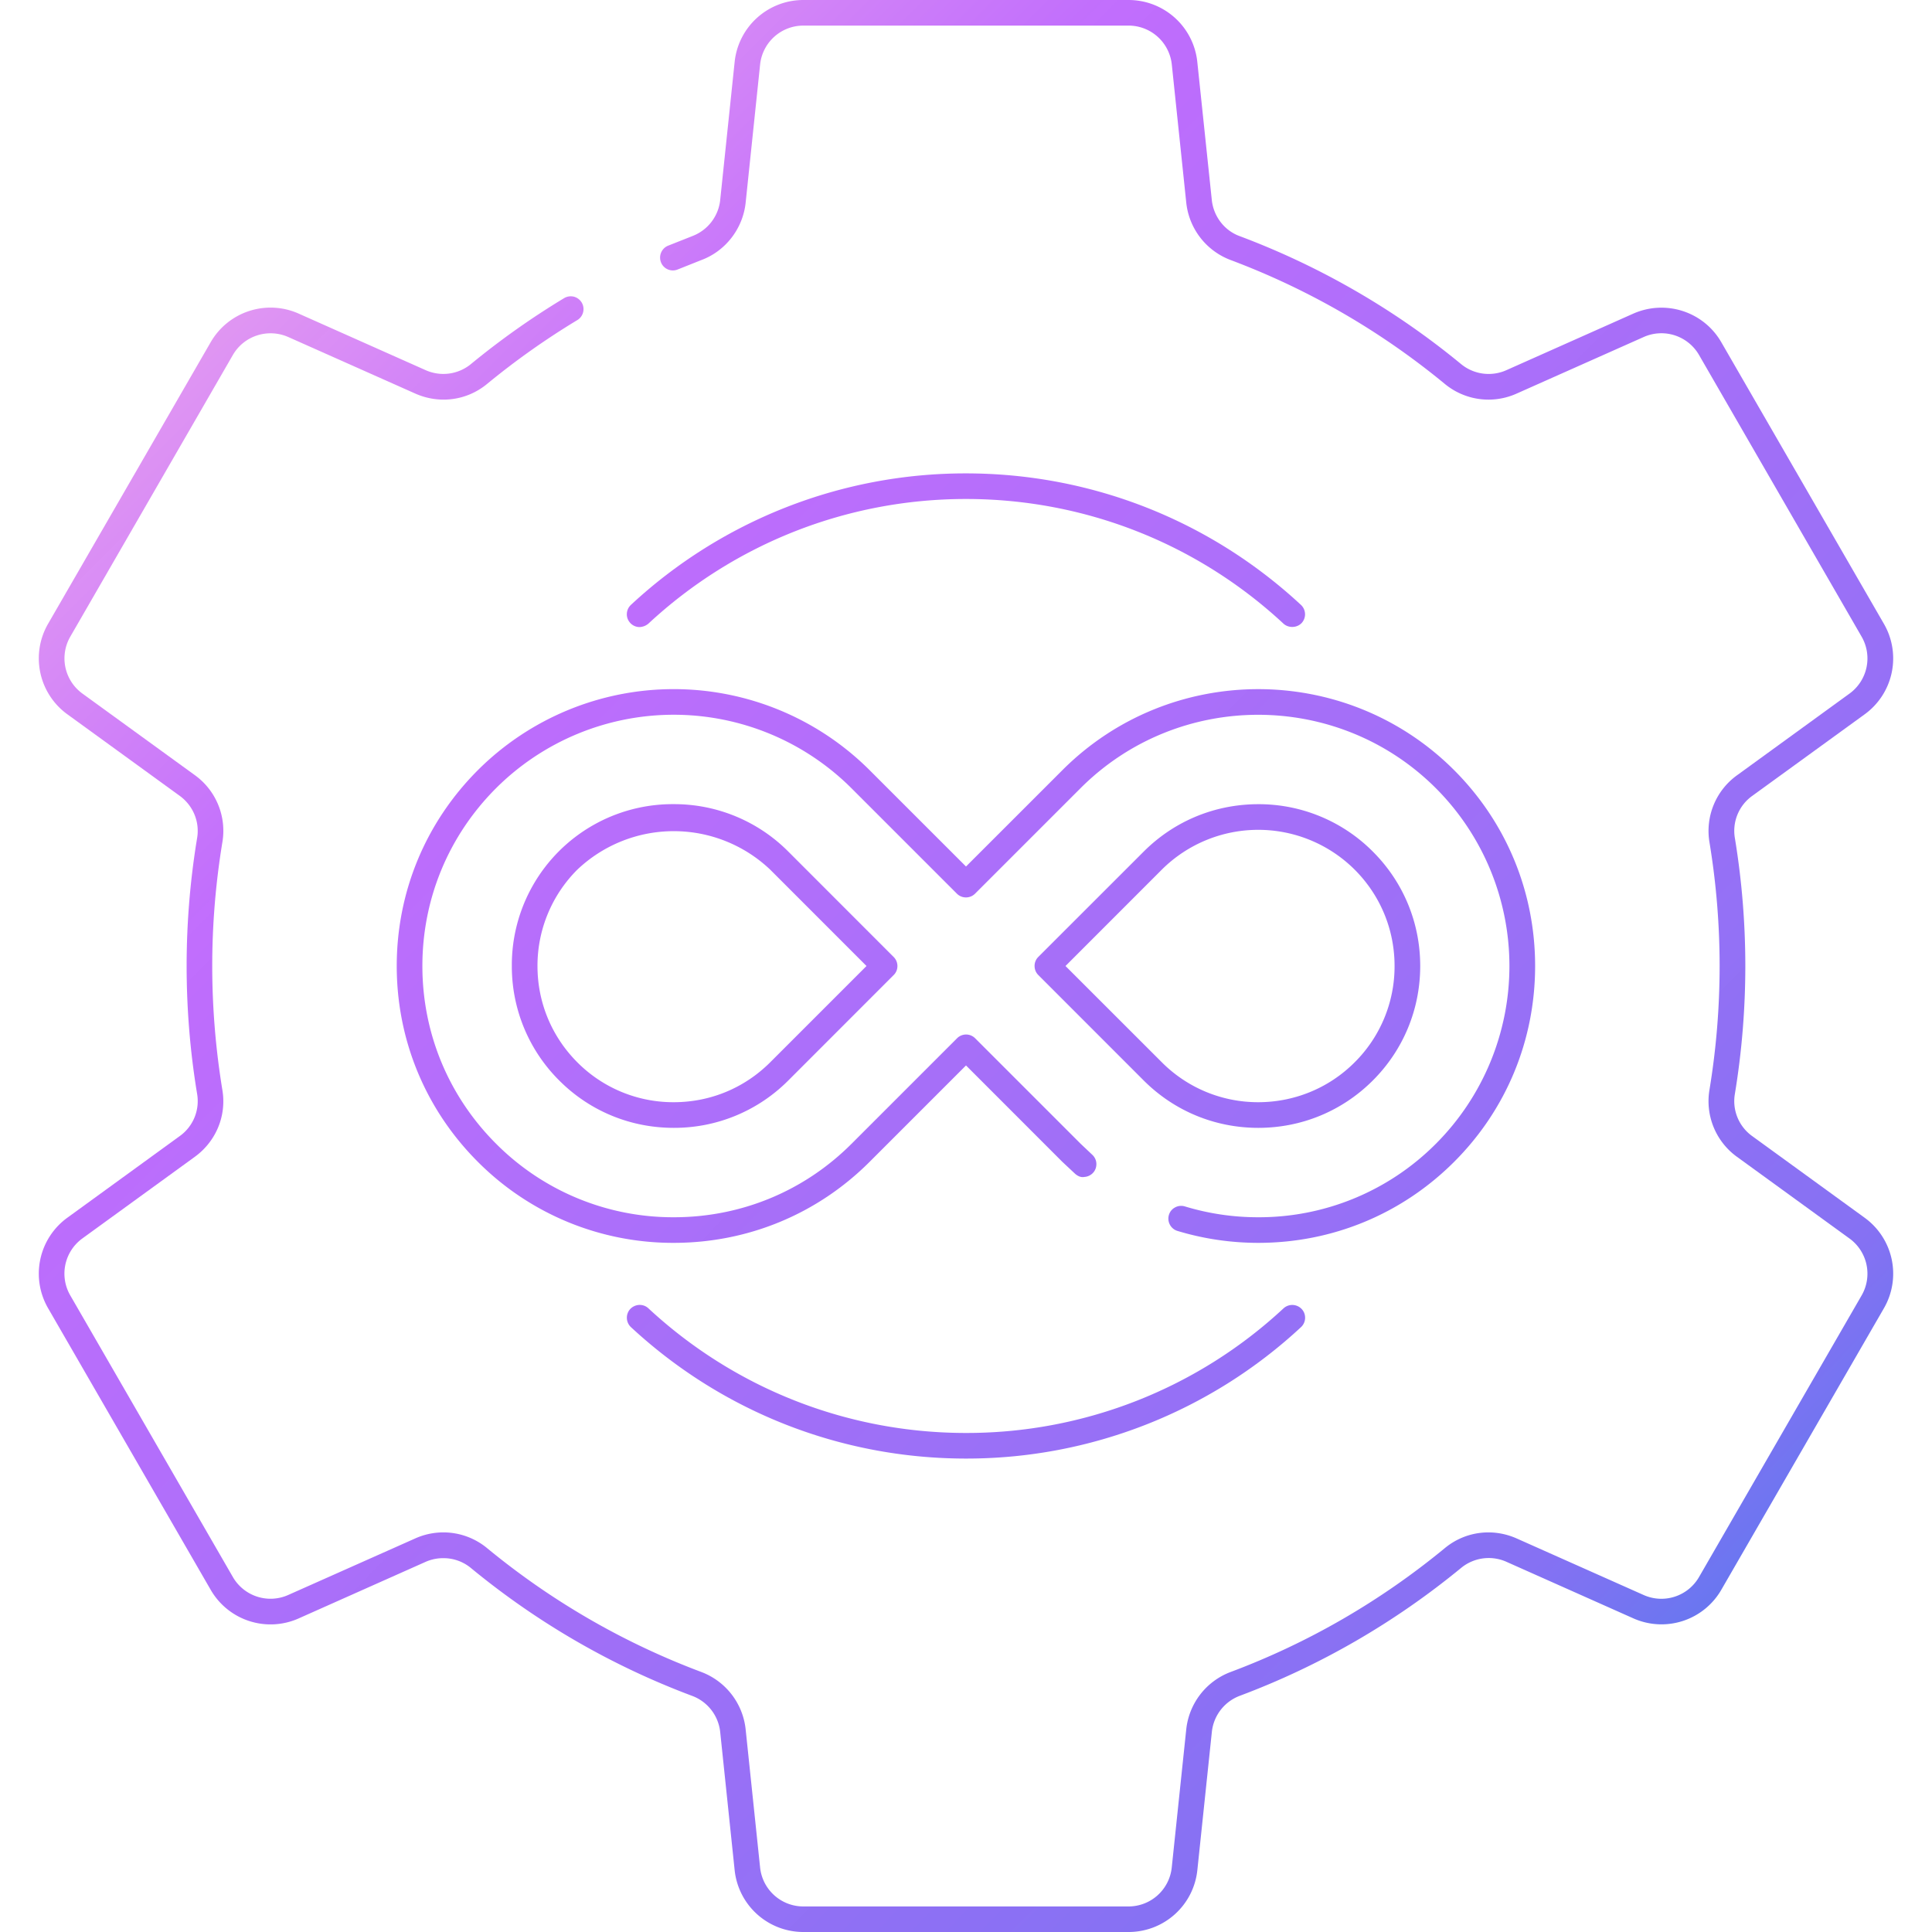
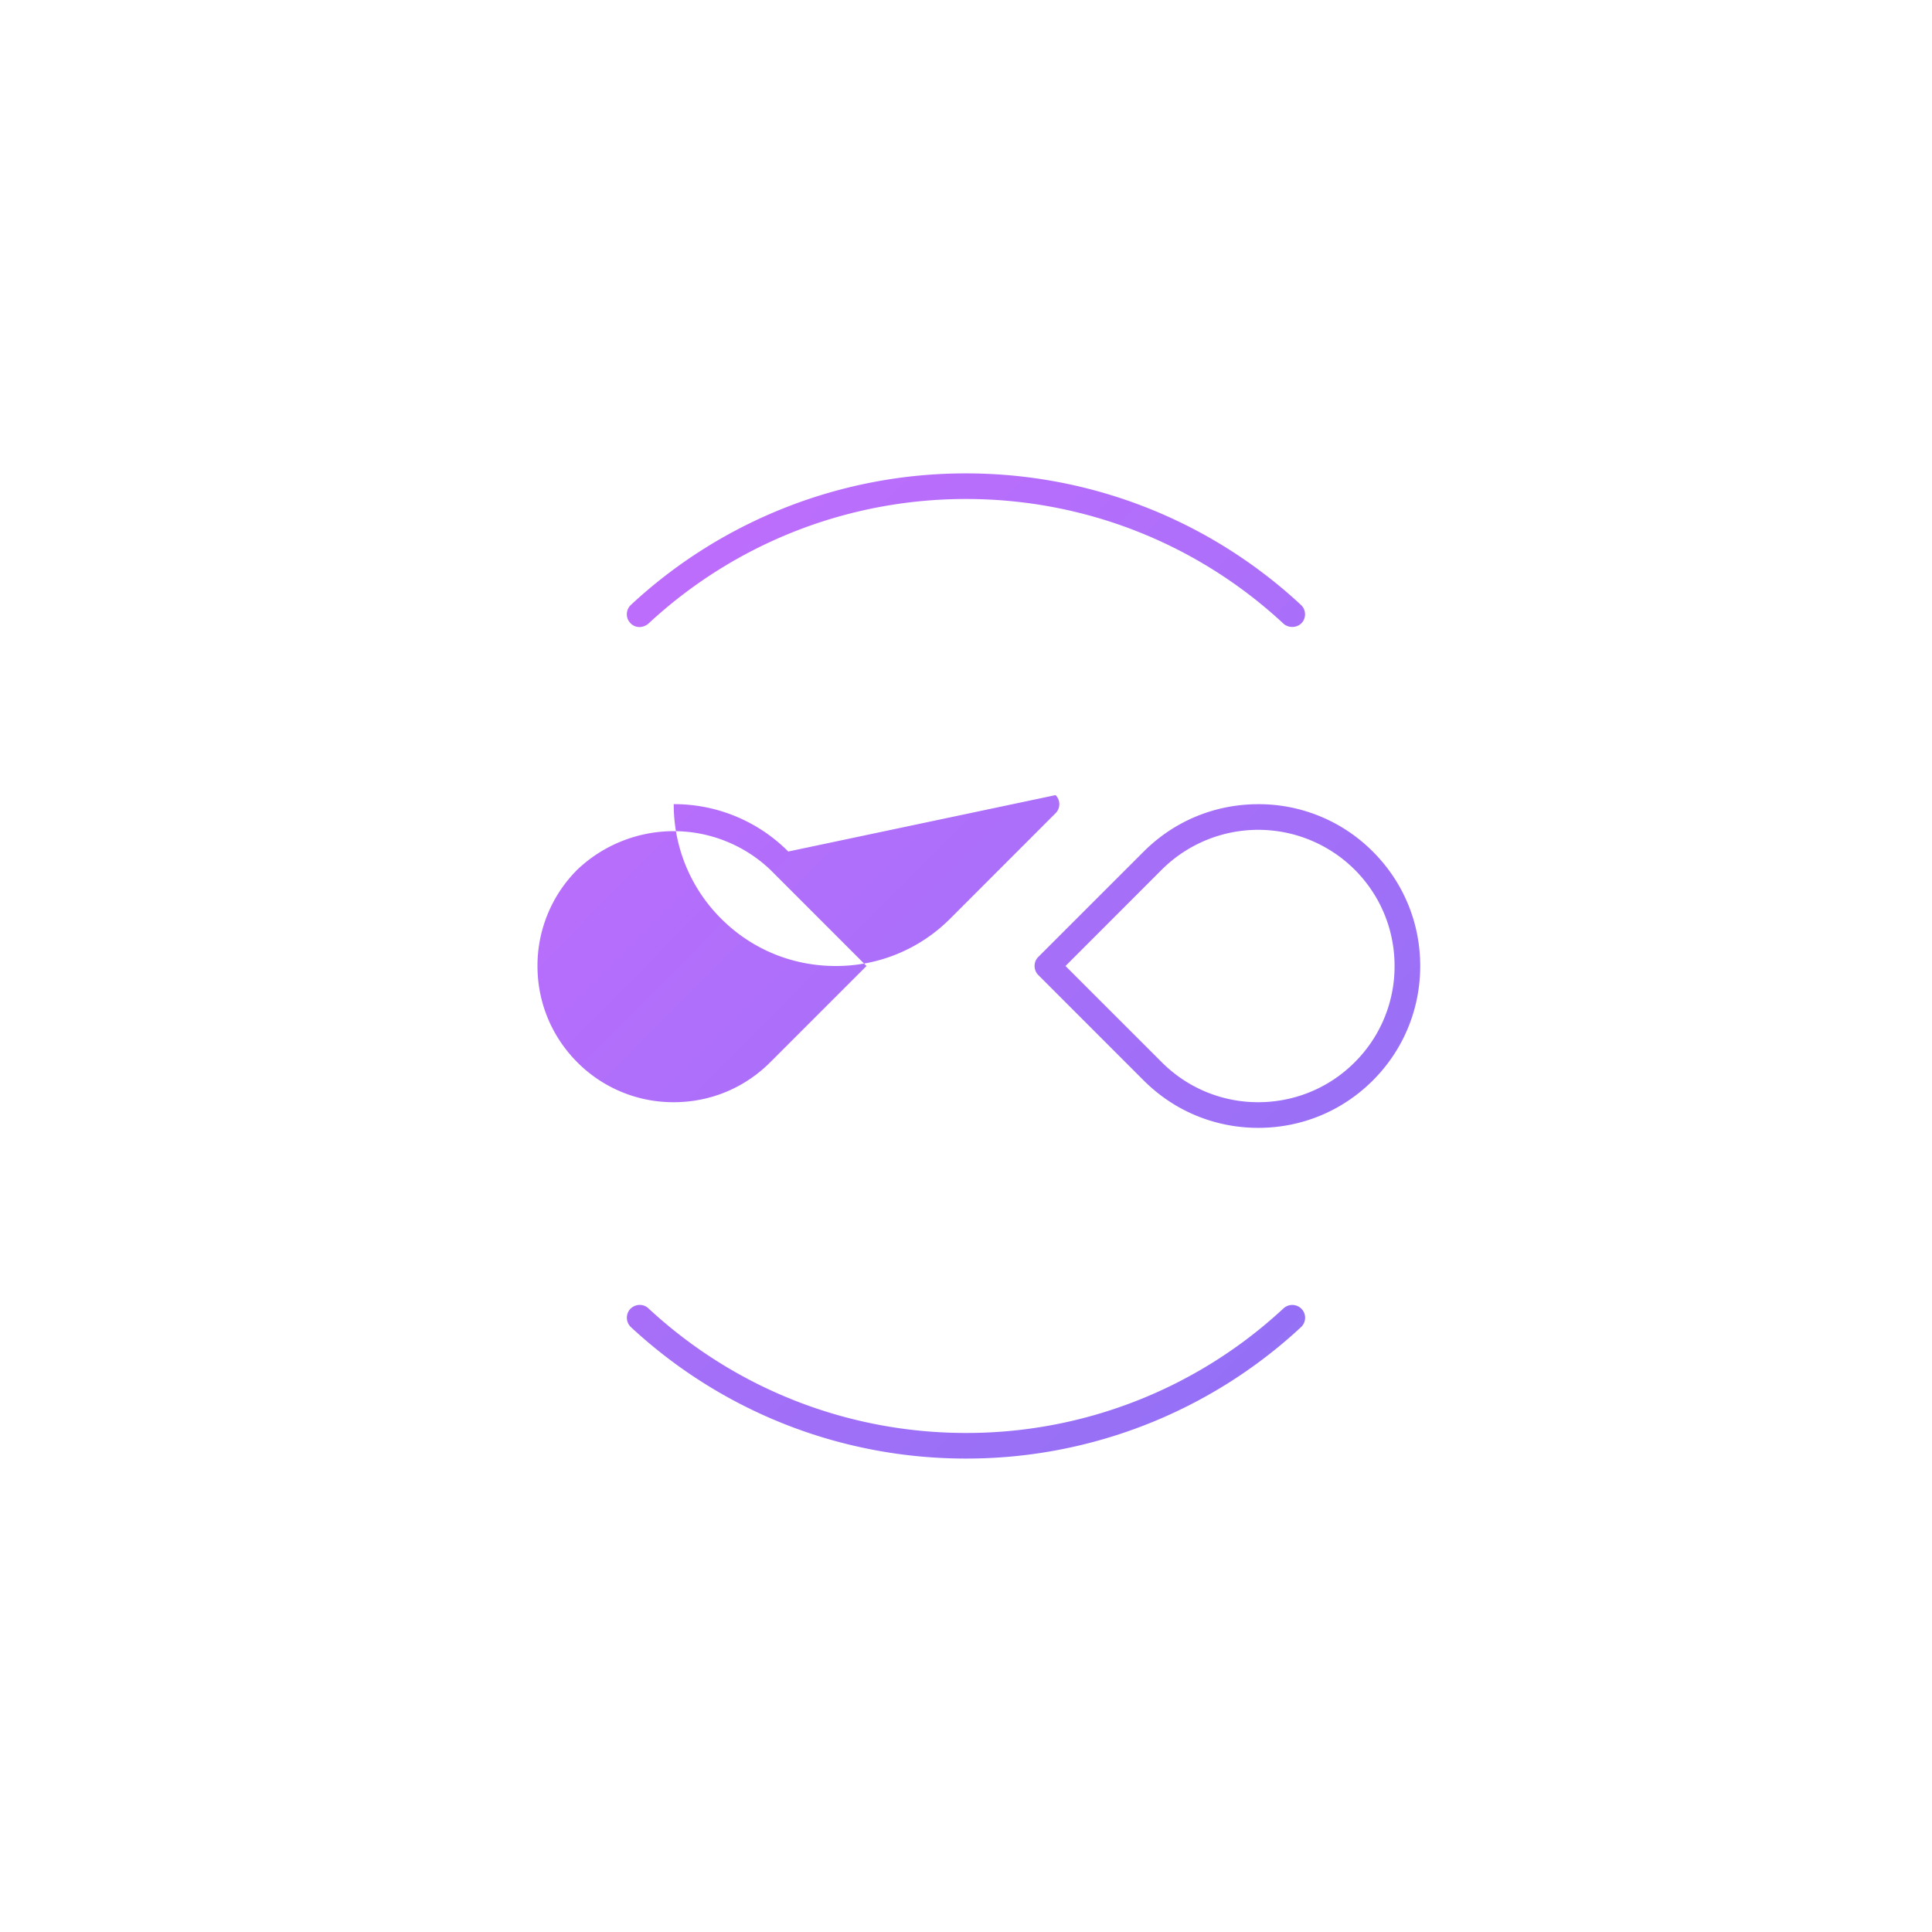
<svg xmlns="http://www.w3.org/2000/svg" width="40" height="40">
  <linearGradient id="A" gradientUnits="userSpaceOnUse" x1="40.387" y1="40.252" x2="-.245" y2="-.11">
    <stop offset="0" stop-color="#1e85e9" />
    <stop offset=".203" stop-color="#8671f3" />
    <stop offset=".707" stop-color="#c06cfd" stop-opacity=".99" />
    <stop offset="1" stop-color="#ffbee8" />
  </linearGradient>
-   <path d="M38.604 25.211l-2.326-1.689a.89.89 0 0 1-.36-.869c.144-.872.217-1.765.217-2.653s-.073-1.781-.217-2.653a.89.89 0 0 1 .359-.868l2.329-1.69a1.43 1.43 0 0 0 .398-1.874l-3.366-5.829c-.367-.636-1.152-.889-1.824-.592l-2.628 1.171a.9.9 0 0 1-.931-.123 16.1 16.1 0 0 0-4.596-2.656c-.312-.116-.535-.409-.57-.746l-.3-2.857A1.43 1.43 0 0 0 23.365 0h-6.731a1.43 1.43 0 0 0-1.424 1.283l-.299 2.857a.9.9 0 0 1-.572.746l-.51.202c-.135.057-.198.212-.142.348s.213.199.347.142l.49-.195c.5-.187.858-.653.914-1.188l.299-2.857a.9.9 0 0 1 .896-.808h6.731a.9.9 0 0 1 .897.807l.299 2.857a1.43 1.43 0 0 0 .912 1.187c1.615.606 3.11 1.47 4.443 2.569a1.42 1.42 0 0 0 1.487.198l2.628-1.17a.9.9 0 0 1 1.147.372l3.365 5.83a.9.9 0 0 1-.25 1.18l-2.327 1.69a1.42 1.42 0 0 0-.573 1.384c.14.845.211 1.709.211 2.567a15.78 15.78 0 0 1-.211 2.567 1.42 1.42 0 0 0 .572 1.384l2.328 1.69a.9.9 0 0 1 .25 1.18l-3.365 5.828a.9.9 0 0 1-1.149.372l-2.627-1.17c-.5-.222-1.069-.145-1.486.199-1.334 1.099-2.828 1.964-4.442 2.568a1.43 1.43 0 0 0-.913 1.186l-.3 2.858a.9.9 0 0 1-.896.808h-6.731a.9.9 0 0 1-.896-.807l-.299-2.857a1.43 1.43 0 0 0-.912-1.188c-1.614-.605-3.109-1.469-4.443-2.568a1.42 1.42 0 0 0-1.487-.199l-2.628 1.17a.9.9 0 0 1-1.147-.372l-3.366-5.83a.9.9 0 0 1 .25-1.179l2.328-1.69c.441-.321.66-.851.571-1.384A15.91 15.91 0 0 1 4.394 20c0-.857.071-1.721.211-2.568a1.42 1.42 0 0 0-.572-1.384L1.707 14.36a.9.9 0 0 1-.251-1.18l3.365-5.83c.232-.4.726-.558 1.148-.372l2.628 1.17c.499.222 1.069.146 1.486-.198a15.77 15.77 0 0 1 1.87-1.323c.125-.075.165-.239.09-.364a.27.27 0 0 0-.163-.121c-.069-.016-.139-.006-.201.031a16.31 16.31 0 0 0-1.933 1.368.9.9 0 0 1-.933.123L6.184 6.493a1.43 1.43 0 0 0-1.822.592L.996 12.914a1.43 1.43 0 0 0 .399 1.875l2.326 1.688c.277.202.415.535.361.868A16.26 16.26 0 0 0 3.864 20c0 .889.073 1.782.218 2.653a.89.89 0 0 1-.36.868l-2.327 1.69a1.43 1.43 0 0 0-.399 1.875l3.366 5.829a1.43 1.43 0 0 0 1.823.592l2.628-1.171a.9.9 0 0 1 .366-.076.89.89 0 0 1 .566.2c1.381 1.138 2.926 2.031 4.595 2.655a.9.9 0 0 1 .571.746l.299 2.858A1.43 1.43 0 0 0 16.634 40h6.731a1.43 1.43 0 0 0 1.425-1.283l.3-2.858a.9.9 0 0 1 .57-.746c1.668-.624 3.213-1.518 4.596-2.655a.9.9 0 0 1 .932-.123l2.628 1.171a1.43 1.43 0 0 0 1.823-.593l3.366-5.828a1.43 1.43 0 0 0-.401-1.874z" fill="url(#A)" />
  <linearGradient id="B" gradientUnits="userSpaceOnUse" x1="37.382" y1="43.277" x2="-3.25" y2="2.915">
    <stop offset="0" stop-color="#1e85e9" />
    <stop offset=".203" stop-color="#8671f3" />
    <stop offset=".707" stop-color="#c06cfd" stop-opacity=".99" />
    <stop offset="1" stop-color="#ffbee8" />
  </linearGradient>
-   <path d="M13.949 16.649A3.33 3.33 0 0 0 10.597 20a3.33 3.33 0 0 0 .982 2.371c.631.632 1.473.98 2.37.98a3.33 3.33 0 0 0 2.371-.98l2.182-2.183c.051-.05.078-.116.078-.187s-.027-.137-.078-.188L16.32 17.63a3.33 3.33 0 0 0-2.371-.981zm1.996 5.346c-.533.532-1.241.825-1.996.825a2.8 2.8 0 0 1-1.995-.825c-.533-.534-.826-1.242-.826-1.995a2.81 2.81 0 0 1 .826-1.996 2.9 2.9 0 0 1 3.991 0L17.94 20l-1.995 1.995z" fill="url(#B)" />
+   <path d="M13.949 16.649a3.33 3.33 0 0 0 .982 2.371c.631.632 1.473.98 2.37.98a3.33 3.33 0 0 0 2.371-.98l2.182-2.183c.051-.05.078-.116.078-.187s-.027-.137-.078-.188L16.32 17.63a3.33 3.33 0 0 0-2.371-.981zm1.996 5.346c-.533.532-1.241.825-1.996.825a2.8 2.8 0 0 1-1.995-.825c-.533-.534-.826-1.242-.826-1.995a2.81 2.81 0 0 1 .826-1.996 2.9 2.9 0 0 1 3.991 0L17.94 20l-1.995 1.995z" fill="url(#B)" />
  <linearGradient id="C" gradientUnits="userSpaceOnUse" x1="43.392" y1="37.227" x2="2.761" y2="-3.135">
    <stop offset="0" stop-color="#1e85e9" />
    <stop offset=".203" stop-color="#8671f3" />
    <stop offset=".707" stop-color="#c06cfd" stop-opacity=".99" />
    <stop offset="1" stop-color="#ffbee8" />
  </linearGradient>
  <path d="M23.68 22.371c.632.631 1.474.98 2.371.98s1.738-.348 2.371-.98.982-1.476.982-2.371-.348-1.737-.982-2.37a3.33 3.33 0 0 0-2.371-.98c-.896 0-1.738.348-2.371.98l-2.183 2.182a.26.26 0 0 0-.077.188c0 .071.027.137.077.187l2.183 2.184zm.375-4.367a2.83 2.83 0 0 1 3.991 0c.533.533.827 1.242.827 1.996a2.8 2.8 0 0 1-.827 1.995c-.55.55-1.273.825-1.995.825a2.81 2.81 0 0 1-1.995-.825L22.06 20l1.995-1.996z" fill="url(#C)" />
  <linearGradient id="D" gradientUnits="userSpaceOnUse" x1="40.387" y1="40.252" x2="-.244" y2="-.11">
    <stop offset="0" stop-color="#1e85e9" />
    <stop offset=".203" stop-color="#8671f3" />
    <stop offset=".707" stop-color="#c06cfd" stop-opacity=".99" />
    <stop offset="1" stop-color="#ffbee8" />
  </linearGradient>
-   <path d="M24.378 25.485c.543.164 1.106.247 1.673.247 1.534 0 2.973-.596 4.055-1.677s1.677-2.521 1.677-4.055-.596-2.974-1.677-4.055c-2.236-2.236-5.875-2.236-8.11 0L20 17.94l-1.996-1.995a5.74 5.74 0 0 0-8.11 0C8.81 17.029 8.214 18.468 8.214 20s.596 2.971 1.68 4.055a5.7 5.7 0 0 0 4.055 1.677c1.534 0 2.974-.596 4.055-1.677L20 22.059l1.995 1.996.264.247c.054.047.121.08.192.065.07-.004.135-.036.182-.088s.07-.122.066-.193-.037-.136-.09-.183l-.236-.223-2.184-2.184c-.103-.103-.271-.104-.375.001l-2.183 2.183c-.981.982-2.288 1.522-3.68 1.522a5.17 5.17 0 0 1-3.68-1.522c-.984-.983-1.526-2.29-1.526-3.68s.542-2.697 1.524-3.68a5.21 5.21 0 0 1 7.36 0l2.183 2.183c.103.103.271.103.375 0l2.183-2.183c2.028-2.029 5.331-2.027 7.359 0a5.21 5.21 0 0 1 0 7.36 5.17 5.17 0 0 1-3.68 1.522 5.2 5.2 0 0 1-1.519-.225c-.025-.007-.051-.011-.076-.011a.26.26 0 0 0-.125.032c-.063.033-.108.088-.128.156-.042.14.038.289.177.331z" fill="url(#D)" />
  <linearGradient id="E" gradientUnits="userSpaceOnUse" x1="44.028" y1="36.587" x2="3.396" y2="-3.775">
    <stop offset="0" stop-color="#1e85e9" />
    <stop offset=".203" stop-color="#8671f3" />
    <stop offset=".707" stop-color="#c06cfd" stop-opacity=".99" />
    <stop offset="1" stop-color="#ffbee8" />
  </linearGradient>
  <path d="M26.574 12.913c.105.095.279.088.375-.014.099-.107.093-.275-.014-.375-1.89-1.756-4.353-2.723-6.935-2.723a10.17 10.17 0 0 0-6.937 2.722c-.052.048-.082.114-.085.185s.023.138.071.19.114.082.185.085a.3.3 0 0 0 .19-.071c1.792-1.664 4.128-2.581 6.576-2.581s4.783.917 6.574 2.582z" fill="url(#E)" />
  <linearGradient id="F" gradientUnits="userSpaceOnUse" x1="36.746" y1="43.917" x2="-3.886" y2="3.555">
    <stop offset="0" stop-color="#1e85e9" />
    <stop offset=".203" stop-color="#8671f3" />
    <stop offset=".707" stop-color="#c06cfd" stop-opacity=".99" />
    <stop offset="1" stop-color="#ffbee8" />
  </linearGradient>
  <path d="M26.937 27.476c.106-.099.113-.268.013-.374s-.266-.113-.375-.015A9.63 9.63 0 0 1 20 29.668c-2.448 0-4.783-.917-6.576-2.581a.26.26 0 0 0-.18-.07c-.071 0-.142.029-.195.084-.099.107-.093.276.014.376 1.89 1.754 4.354 2.721 6.936 2.721a10.17 10.17 0 0 0 6.938-2.722z" fill="url(#F)" />
  <defs />
</svg>